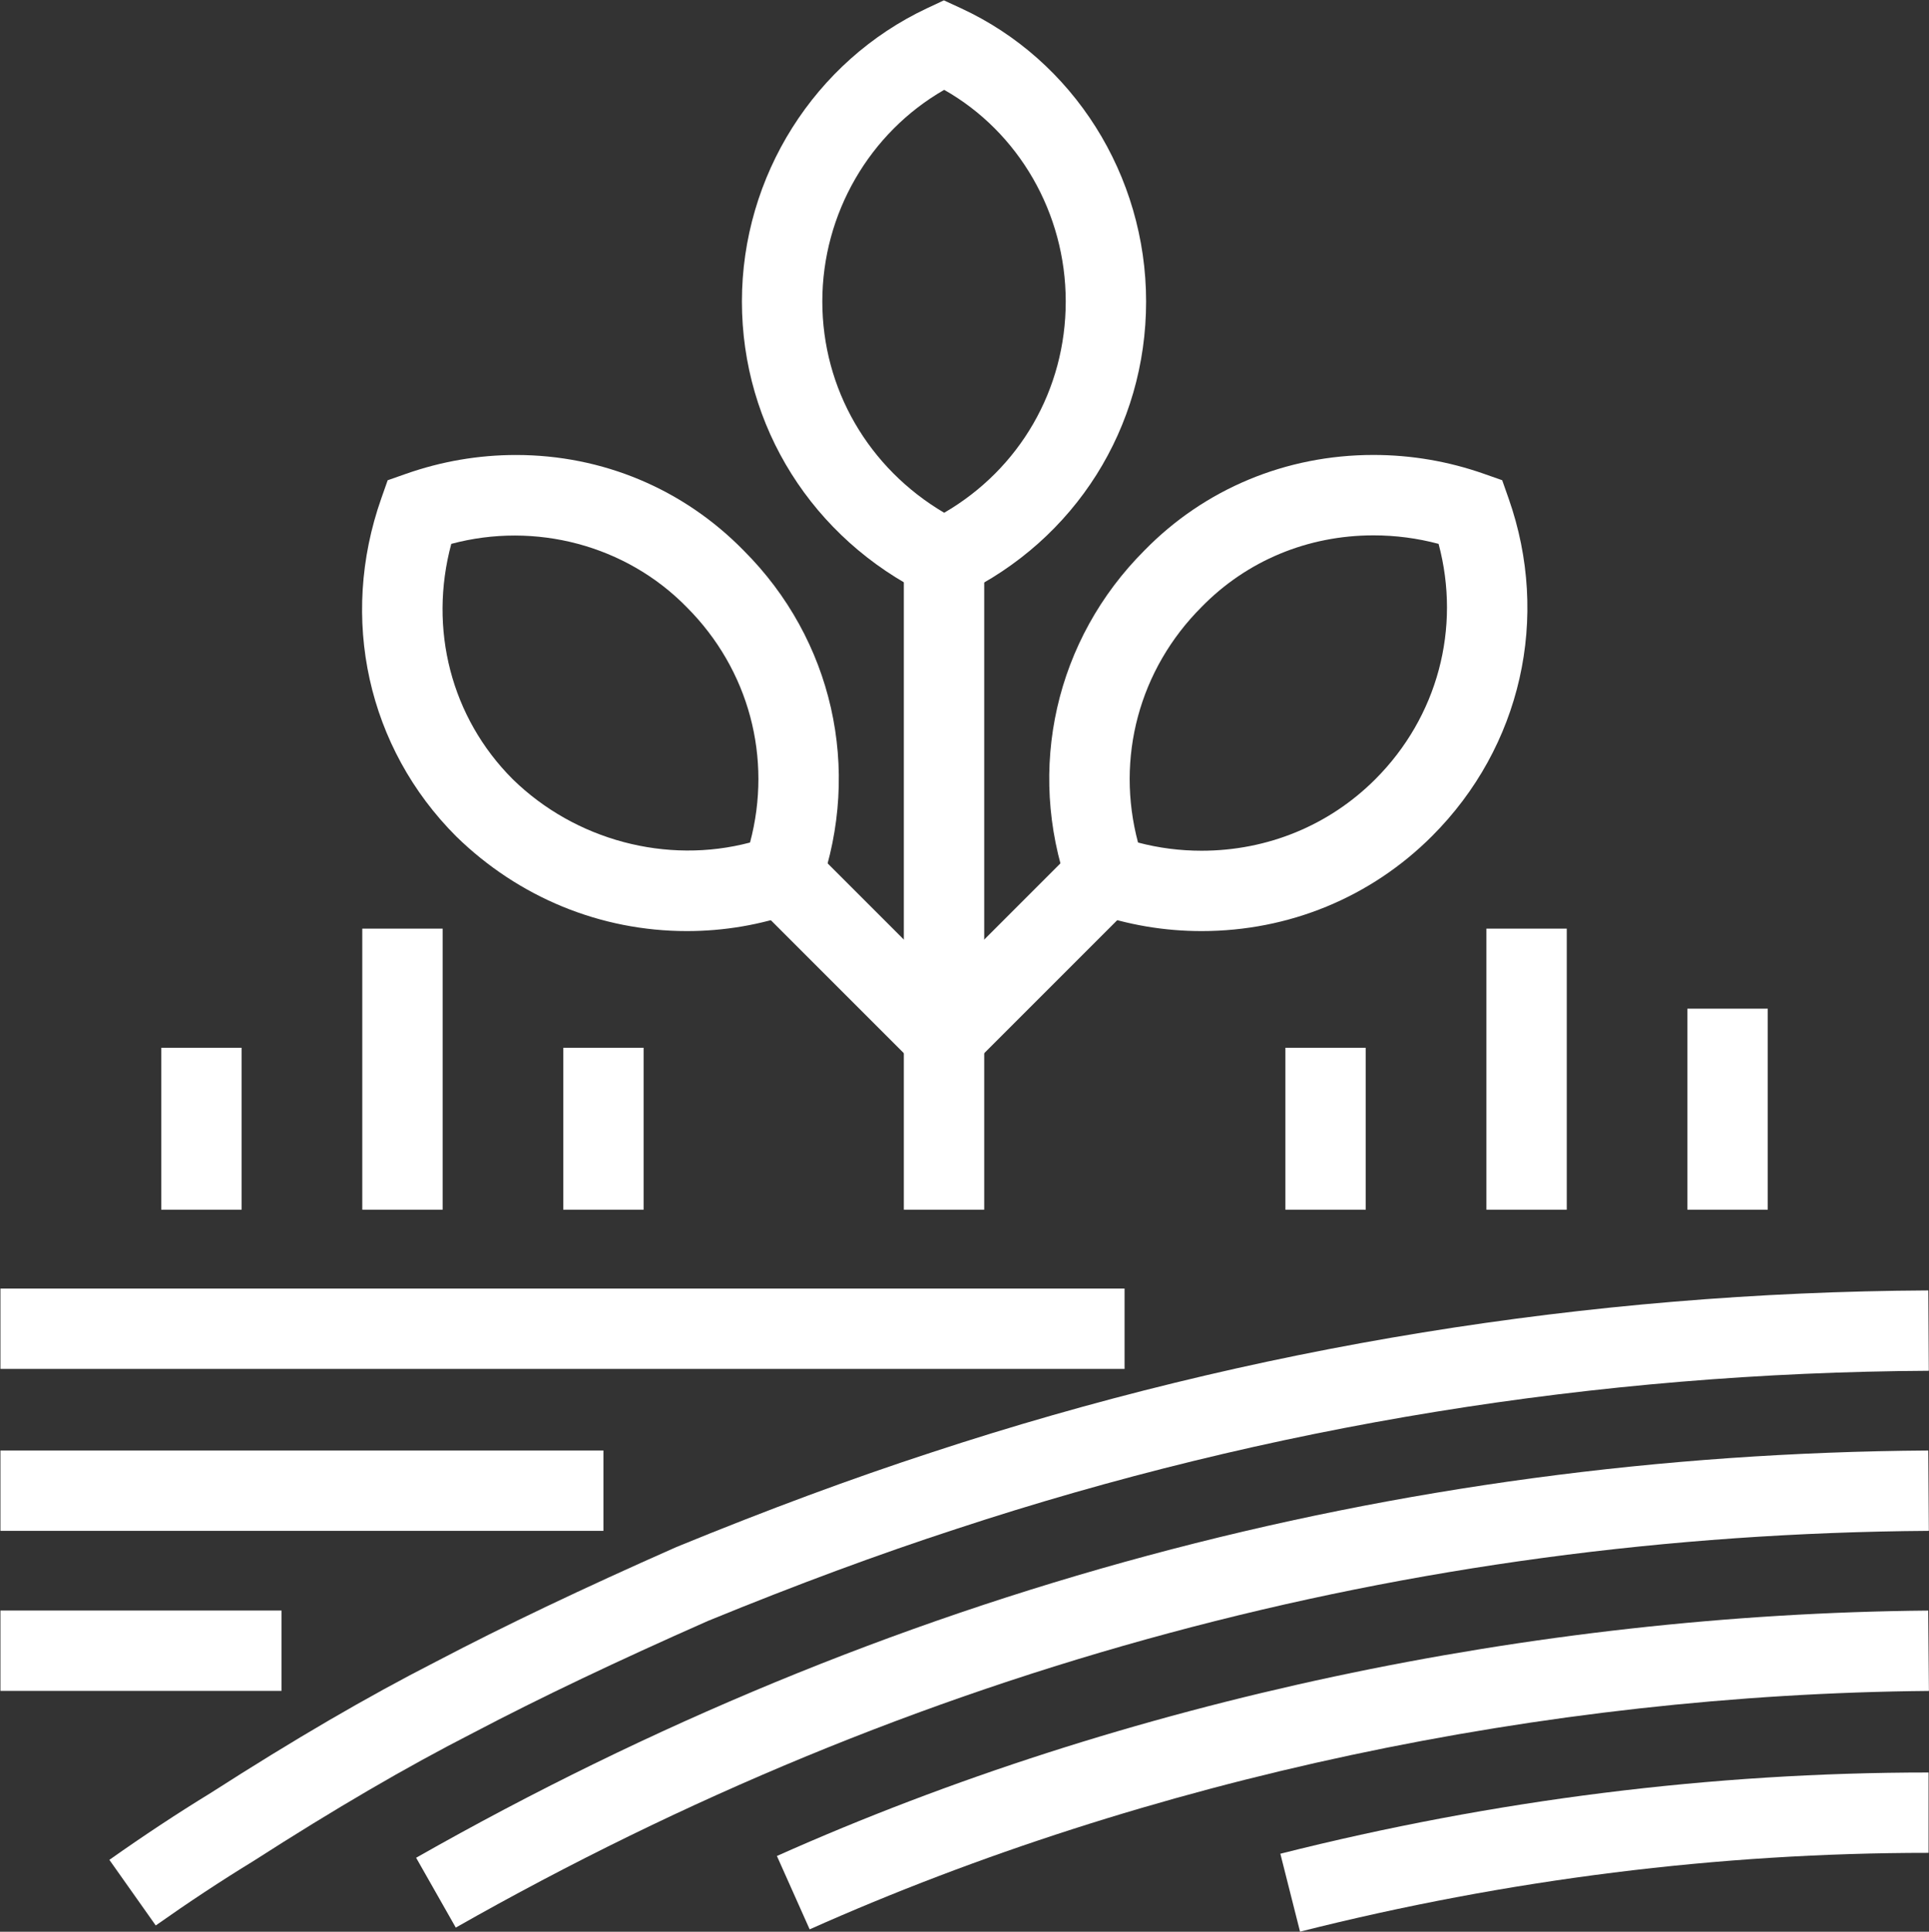
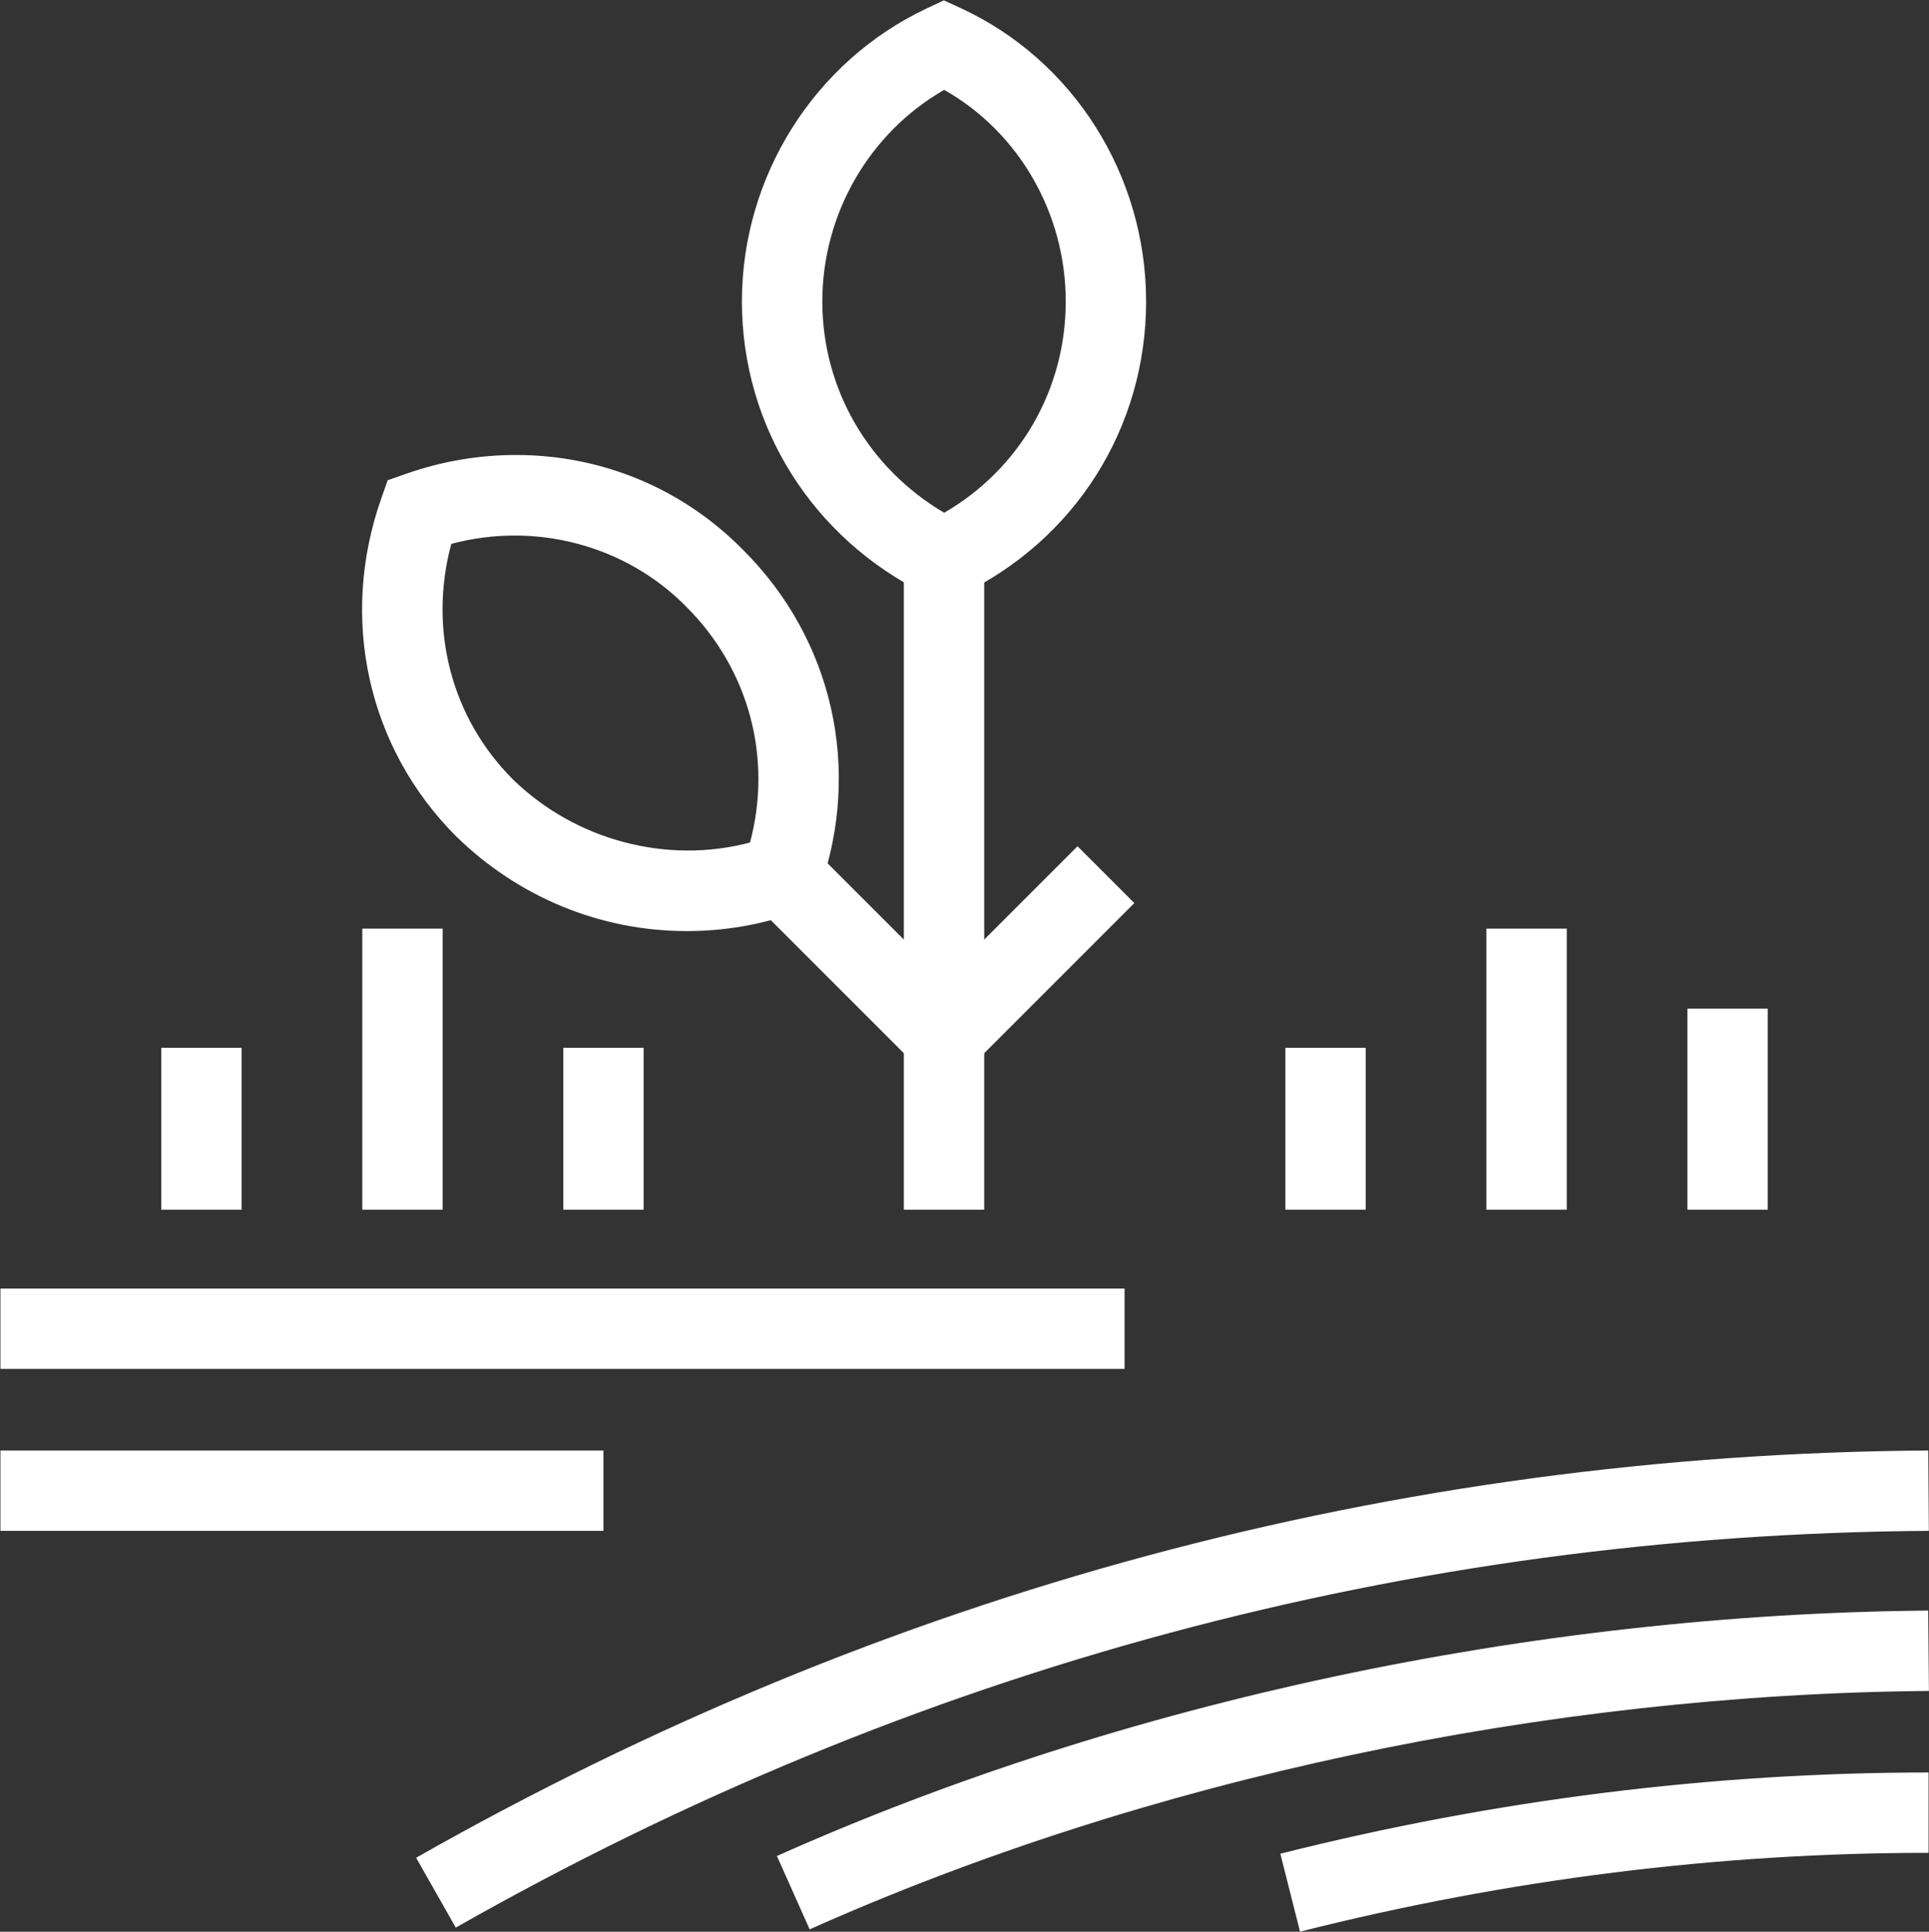
<svg xmlns="http://www.w3.org/2000/svg" version="1.1" id="Capa_1" x="0px" y="0px" width="48.007px" height="48.078px" viewBox="0 0 48.007 48.078" enable-background="new 0 0 48.007 48.078" xml:space="preserve">
  <rect x="0" y="0" width="48.007" height="48.078" fill="#333333" stroke="none" />
  <g id="Capa_x0020_1">
    <g id="_1508025520928">
-       <path fill="#FFFFFF" d="M3.876,47.921l-1.154-1.633c0.855-0.604,1.7-1.162,2.511-1.658c2.099-1.346,3.892-2.392,5.624-3.278    c1.713-0.898,3.617-1.806,5.98-2.851c2.289-0.938,4.356-1.703,6.347-2.353c7.982-2.629,16.33-3.985,24.806-4.032l0.012,2    c-8.269,0.045-16.408,1.368-24.195,3.934c-1.946,0.634-3.969,1.383-6.187,2.291c-2.297,1.016-4.162,1.904-5.843,2.786    c-1.681,0.861-3.421,1.876-5.482,3.198C5.502,46.81,4.695,47.343,3.876,47.921L3.876,47.921z" />
      <path fill="#FFFFFF" d="M11.343,47.974l-0.987-1.738c11.68-6.634,24.341-10.044,37.633-10.136l0.014,2    C35.056,38.189,22.723,41.511,11.343,47.974L11.343,47.974z" />
      <path fill="#FFFFFF" d="M20.15,48.018l-0.815-1.826c8.625-3.851,18.8-6.02,28.652-6.108l0.018,2    C38.421,42.169,28.529,44.278,20.15,48.018L20.15,48.018z" />
      <path fill="#FFFFFF" d="M32.354,48.075l-0.49-1.939c5.32-1.342,10.747-2.022,16.132-2.022v2    C42.776,46.113,37.513,46.773,32.354,48.075L32.354,48.075z" />
      <polygon fill="#FFFFFF" points="27.987,34.07 0.011,34.07 0.011,32.07 27.987,32.07 27.987,34.07   " />
      <polygon fill="#FFFFFF" points="15.018,38.1 0.011,38.1 0.011,36.1 15.018,36.1 15.018,38.1   " />
-       <polygon fill="#FFFFFF" points="7.005,42.083 0.011,42.083 0.011,40.083 7.005,40.083 7.005,42.083   " />
      <polygon fill="#FFFFFF" points="24.201,26.505 22.787,25.091 26.816,21.062 28.23,22.476 24.201,26.505   " />
-       <path fill="#FFFFFF" d="M29.902,23.173L29.902,23.173c-0.929,0-1.841-0.155-2.711-0.461l-0.452-0.159l-0.159-0.453    c-1.043-2.966-0.313-6.187,1.904-8.403c1.493-1.528,3.52-2.374,5.697-2.374c0.939,0,1.865,0.158,2.752,0.47l0.452,0.159    l0.159,0.452c1.044,2.965,0.314,6.185-1.903,8.403C34.117,22.333,32.079,23.173,29.902,23.173L29.902,23.173z M28.322,20.969    c0.514,0.136,1.043,0.204,1.58,0.204l0,0c1.643,0,3.178-0.632,4.325-1.779c1.553-1.554,2.136-3.76,1.575-5.858    c-0.528-0.141-1.071-0.212-1.621-0.212c-1.635,0-3.153,0.632-4.275,1.78C28.346,16.663,27.763,18.87,28.322,20.969L28.322,20.969z    " />
      <polygon fill="#FFFFFF" points="22.787,26.505 18.757,22.476 20.171,21.062 24.201,25.091 22.787,26.505   " />
      <path fill="#FFFFFF" d="M17.095,23.173c-2.147,0-4.186-0.837-5.741-2.356c-2.205-2.205-2.917-5.425-1.865-8.412l0.159-0.452    l0.452-0.159c0.887-0.312,1.81-0.47,2.742-0.47c2.155,0,4.168,0.846,5.67,2.382c2.209,2.209,2.939,5.429,1.896,8.395l-0.159,0.452    l-0.452,0.159C18.926,23.019,18.018,23.173,17.095,23.173L17.095,23.173z M11.231,13.536c-0.57,2.117-0.004,4.324,1.53,5.858    c1.556,1.521,3.835,2.123,5.905,1.575c0.56-2.099-0.023-4.305-1.576-5.858C15.579,13.566,13.32,12.976,11.231,13.536    L11.231,13.536z" />
      <path fill="#FFFFFF" d="M23.489,15.007l-0.436-0.214c-2.831-1.388-4.589-4.181-4.589-7.29c0-3.117,1.807-5.98,4.604-7.296    l0.422-0.198l0.423,0.195c2.801,1.292,4.61,4.158,4.61,7.3c0,3.136-1.761,5.93-4.596,7.293L23.489,15.007L23.489,15.007z     M23.498,2.236c-1.857,1.065-3.033,3.083-3.033,5.267c0,2.176,1.15,4.149,3.033,5.259c1.878-1.091,3.025-3.064,3.025-5.259    C26.523,5.302,25.35,3.285,23.498,2.236L23.498,2.236z" />
      <polygon fill="#FFFFFF" points="24.494,30.107 22.494,30.107 22.494,13.895 24.494,13.895 24.494,30.107   " />
      <polygon fill="#FFFFFF" points="43.994,30.107 41.994,30.107 41.994,25.104 43.994,25.104 43.994,30.107   " />
      <polygon fill="#FFFFFF" points="38.992,30.107 36.992,30.107 36.992,23.112 38.992,23.112 38.992,30.107   " />
      <polygon fill="#FFFFFF" points="11.016,30.107 9.016,30.107 9.016,23.112 11.016,23.112 11.016,30.107   " />
      <polygon fill="#FFFFFF" points="6.013,30.107 4.013,30.107 4.013,26.077 6.013,26.077 6.013,30.107   " />
      <polygon fill="#FFFFFF" points="16.018,30.107 14.018,30.107 14.018,26.077 16.018,26.077 16.018,30.107   " />
      <polygon fill="#FFFFFF" points="33.989,30.107 31.989,30.107 31.989,26.077 33.989,26.077 33.989,30.107   " />
    </g>
  </g>
</svg>